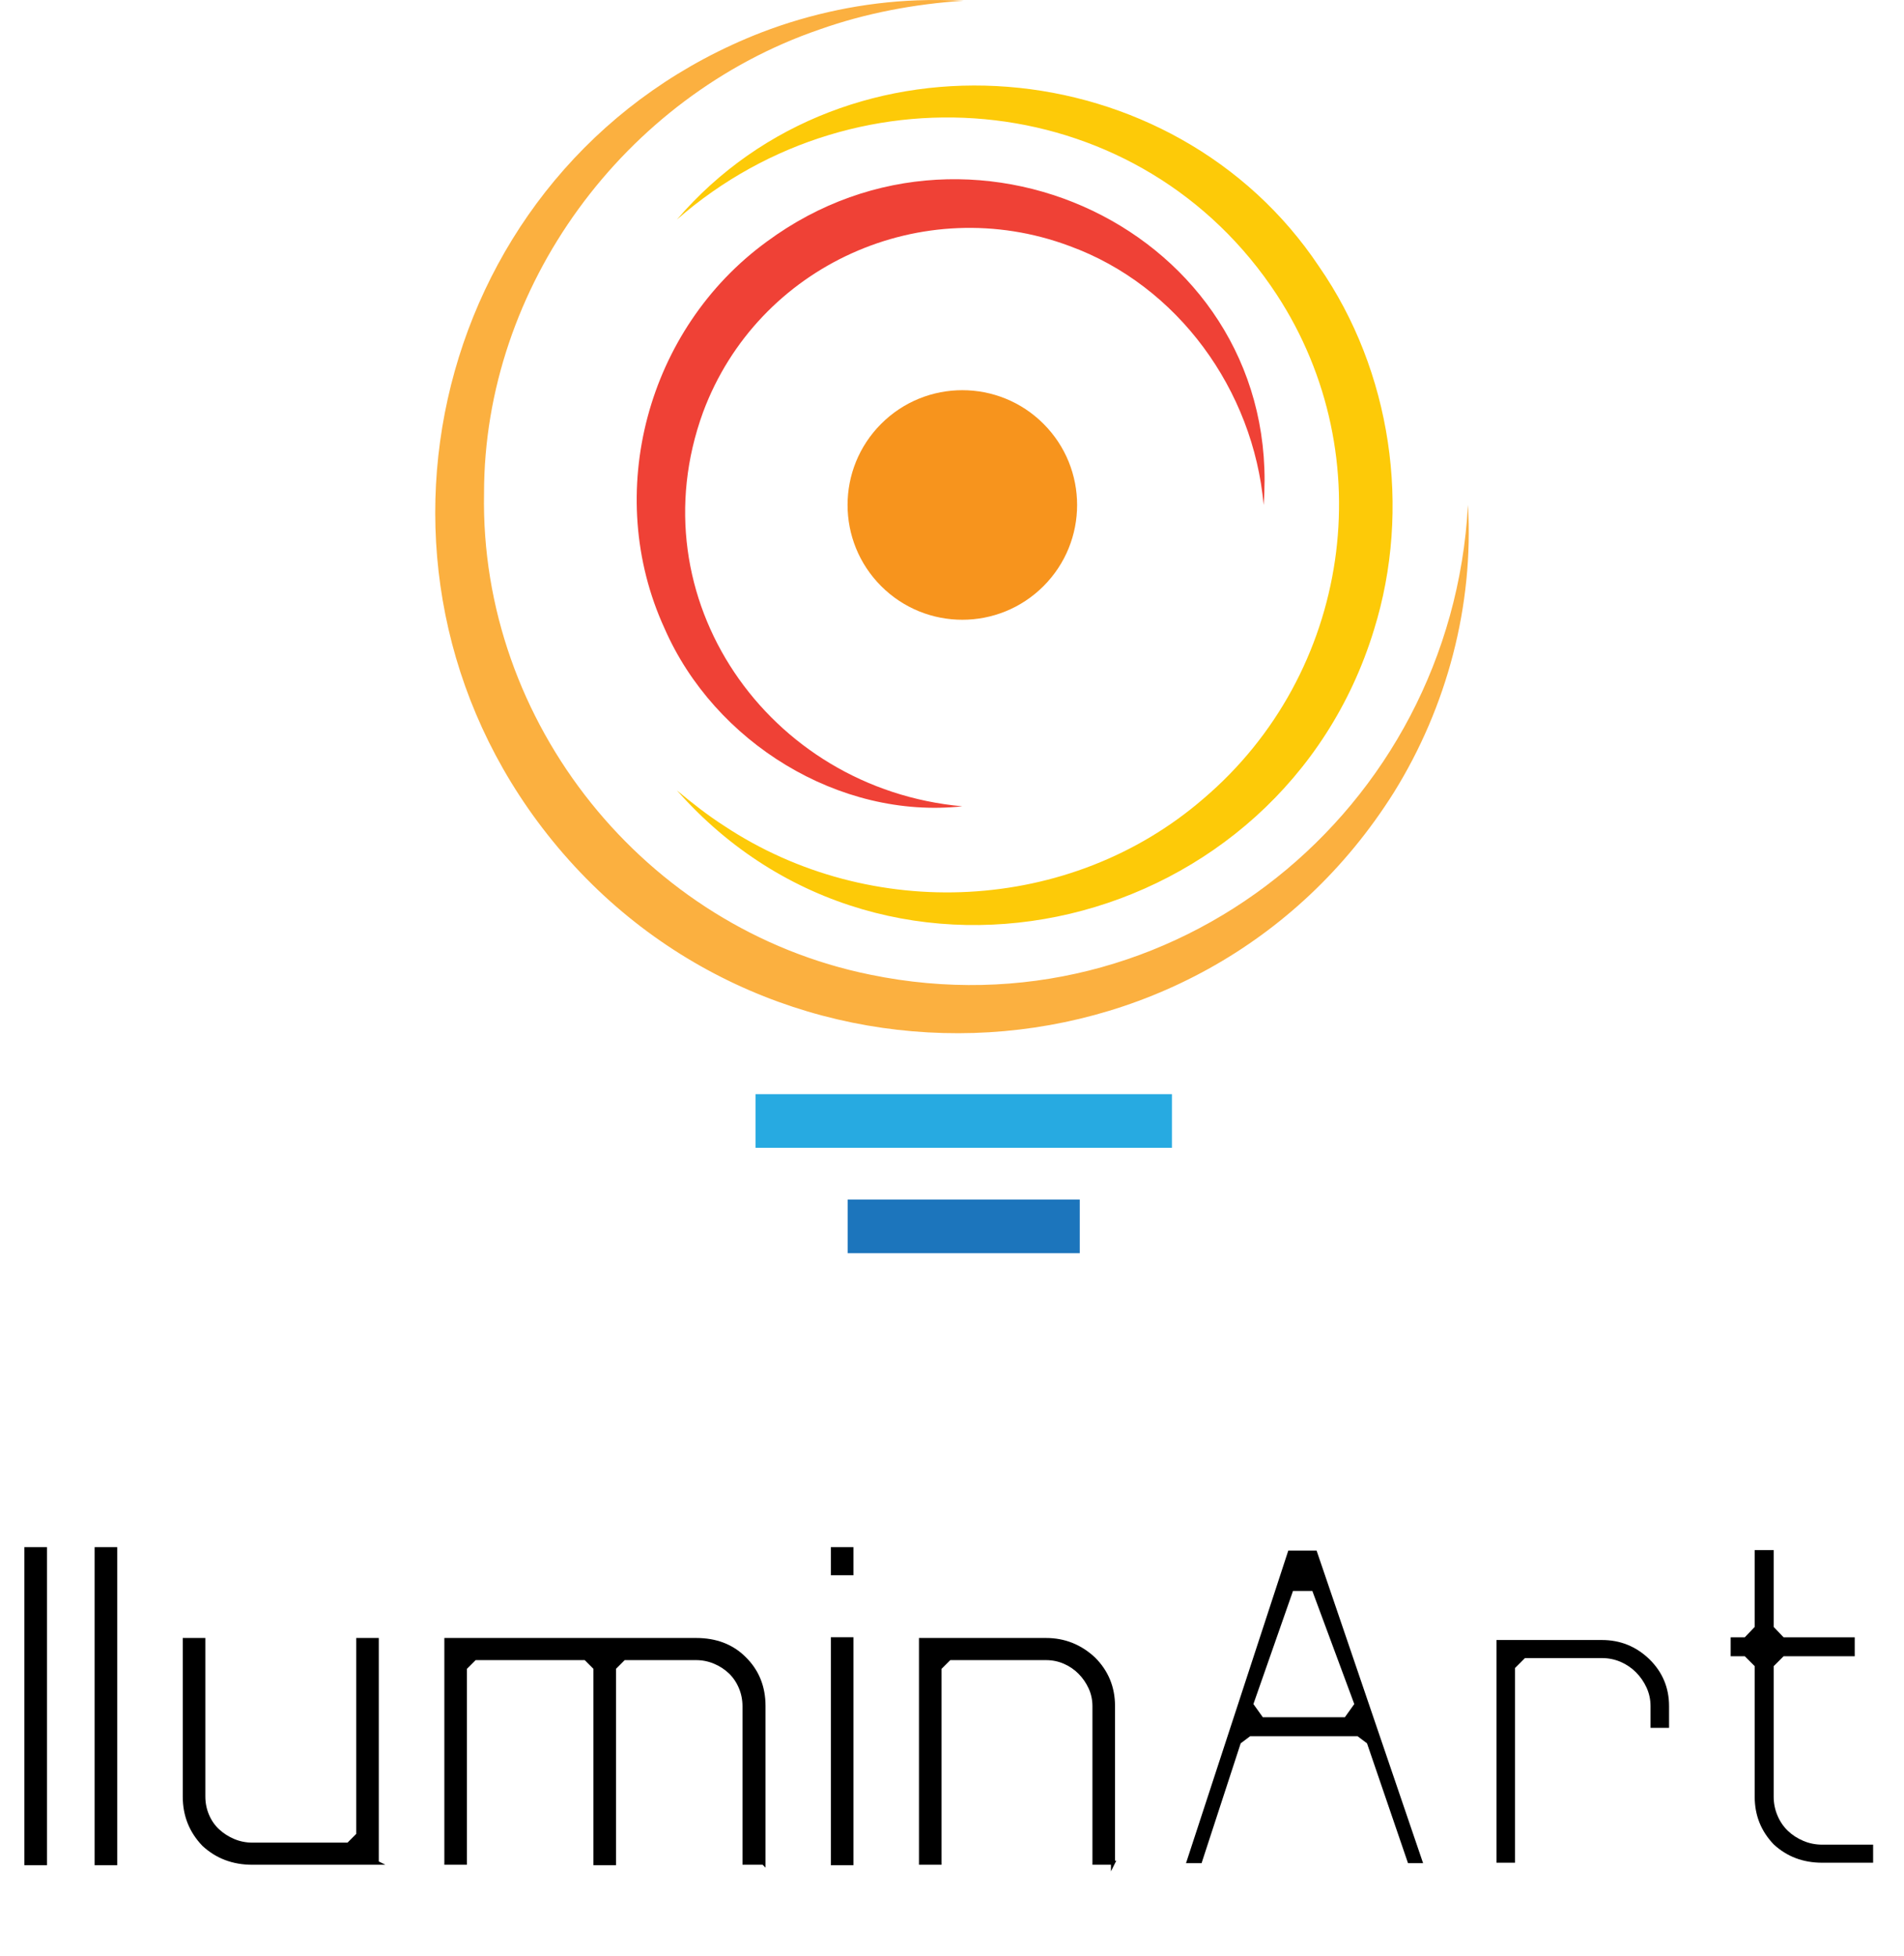
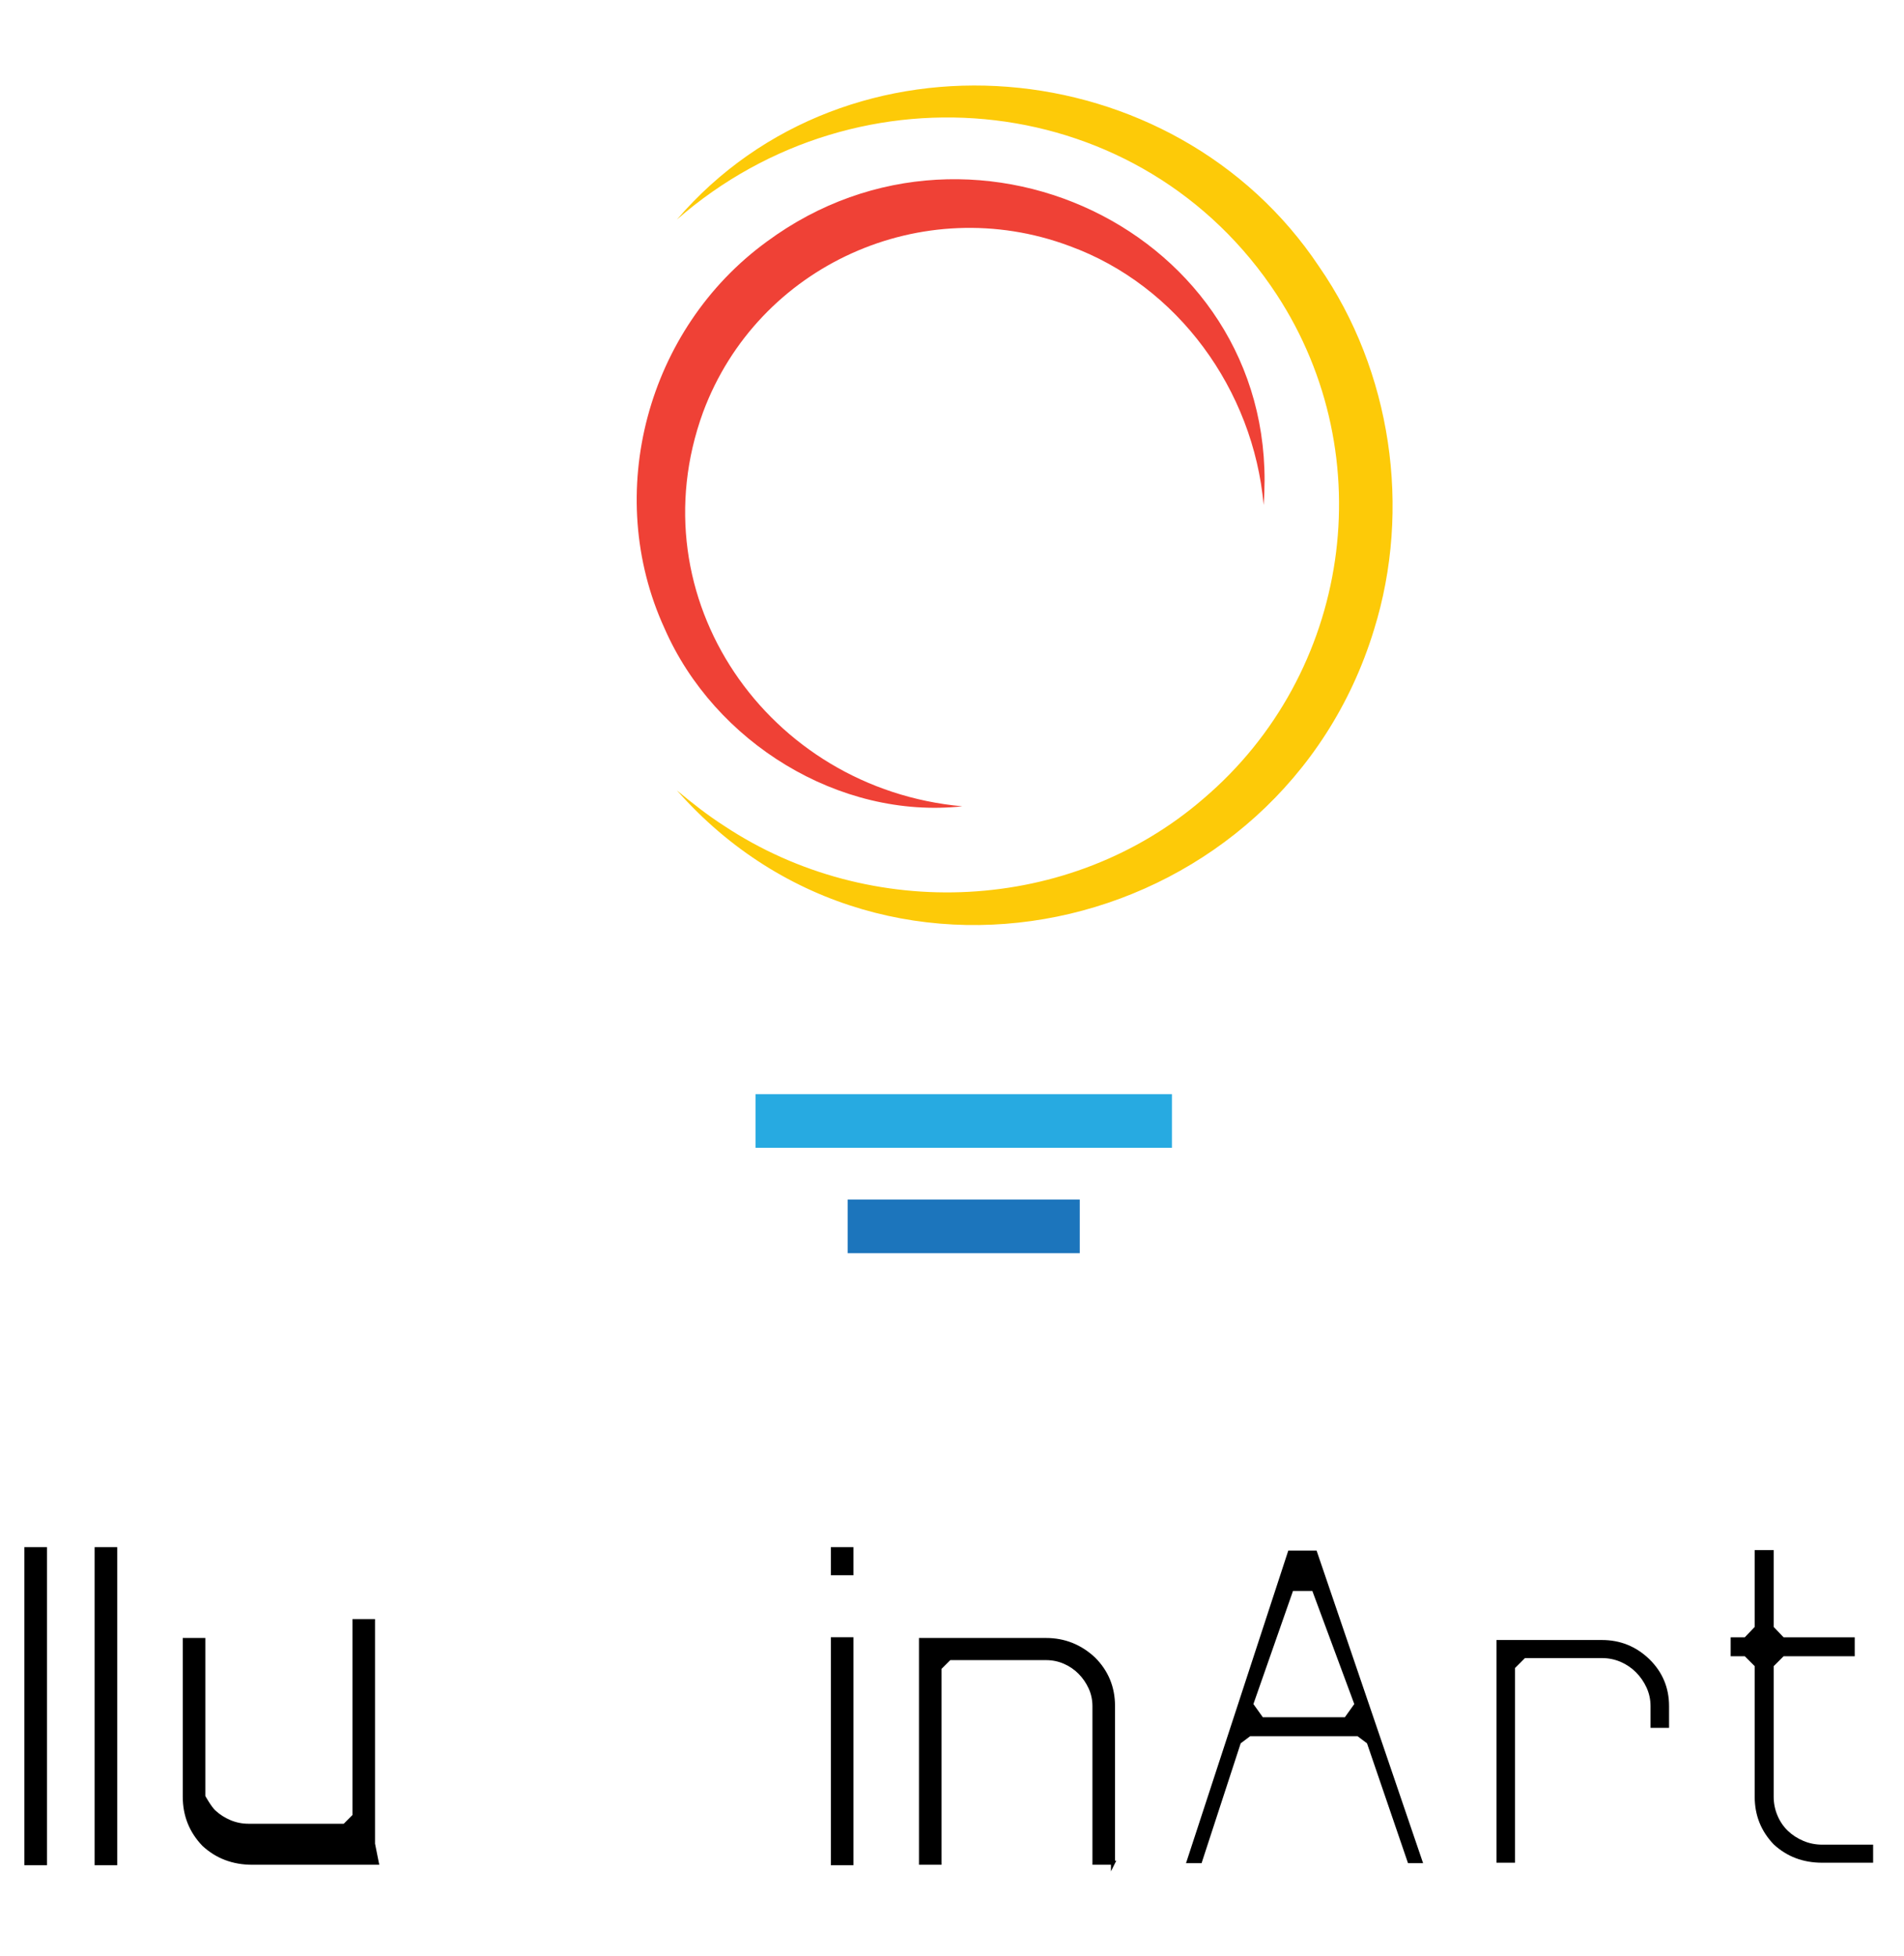
<svg xmlns="http://www.w3.org/2000/svg" id="Layer_1" version="1.1" viewBox="0 0 4215.02 4330.14">
  <defs>
    <style>
      .st0 {
        fill: #f7941d;
      }

      .st1 {
        fill: #ef4136;
      }

      .st2 {
        fill: #fdca08;
      }

      .st3 {
        stroke: #000;
        stroke-miterlimit: 10;
        stroke-width: 9px;
      }

      .st4 {
        fill: #27aae1;
      }

      .st5 {
        fill: #1c75bc;
      }

      .st6 {
        fill: #fbb040;
      }
    </style>
  </defs>
  <g>
-     <path class="st6" d="M3249.73,1117.78c13.04,222.48-46.38,447.02-163.99,636.27-431.3,686.21-1416.02,712.4-1896.2,63.86-445.97-602.97-206.69-1473.05,495.67-1745.95C1794.9,29.78,1912.9,5.09,2030.39.74c34.16-1.28,69.12-.81,103.11.82-108.89,7.32-216.7,27.32-319.29,63.71-432.69,148.33-742.69,568.99-742.66,1026.43-9.62,508.6,356.37,964.69,855.07,1065.79,668.95,137.93,1286.69-362.59,1323.11-1039.7h0Z" />
    <path class="st2" d="M1498.55,485.94c378.69-441.29,1100.97-376.82,1421.53,104.13,160.27,231.32,205.16,535.68,121.58,804.1-205.15,670.58-1074.56,886.83-1543.11,355.44,33.84,28.17,68.24,55.17,104.92,78.68,324.18,214.63,766.19,194.18,1060.49-60.24,325.91-277.12,396.68-756.97,162.74-1115.44-297.38-454.1-923.09-520.52-1328.14-166.66h0Z" />
    <path class="st1" d="M2130.38,1784.79c-271.99,29.43-548.94-141.18-659.3-393.91-136.83-298.47-38.83-663.09,226.76-856.26,467-344.56,1144.43-3.82,1099.55,583.16-22.58-254.18-189.82-485.91-429.62-573.17-325.11-121.61-690.02,41.83-811.34,367.81-150.07,411.79,143.66,833.49,573.95,872.37h0Z" />
-     <circle class="st0" cx="2130.38" cy="1117.78" r="254.08" transform="translate(-166.41 1833.8) rotate(-45)" />
    <rect class="st4" x="1672.65" y="2421.95" width="921.72" height="118.78" />
    <rect class="st5" x="1876.63" y="2655.22" width="513.74" height="118.78" />
  </g>
  <g>
    <path class="st3" d="M99.5,4124.21h-41v-695h41v695Z" />
    <path class="st3" d="M254.97,4124.21h-41v-695h41v695Z" />
-     <path class="st3" d="M834.09,4123.21h-275.52c-42.44,0-78.27-13.58-107.48-40.73-28-29.25-42-64.41-42-105.5v-346.77h41v346.53c0,14.62,2.78,28.55,8.34,41.77s13.38,24.53,23.45,33.92,21.72,16.88,34.92,22.44,27.11,8.34,41.7,8.34h212.69l21.89-21.92v-431.08h41v493Z" />
-     <path class="st3" d="M1690.19,4123.21h-42v-346.53c0-14.61-2.78-28.53-8.34-41.75s-13.22-24.53-22.95-33.92c-9.75-9.39-21.22-16.88-34.44-22.44s-27.12-8.36-41.73-8.36h-159.62l-21.91,21.92v432.08h-41v-432.08l-21.91-21.92h-245.19l-21.91,21.92v431.08h-41v-493h552.61c43.88,0,79.39,13.58,106.56,40.73,28.55,27.86,42.83,63.03,42.83,105.5v346.77Z" />
+     <path class="st3" d="M834.09,4123.21h-275.52c-42.44,0-78.27-13.58-107.48-40.73-28-29.25-42-64.41-42-105.5v-346.77h41v346.53s13.38,24.53,23.45,33.92,21.72,16.88,34.92,22.44,27.11,8.34,41.7,8.34h212.69l21.89-21.92v-431.08h41v493Z" />
    <path class="st3" d="M1884.8,3482.41h-41v-53.2h41v53.2ZM1884.8,4124.21h-41v-495.64h41v495.64Z" />
    <path class="st3" d="M2463.91,4123.21h-41v-346.53c0-14.61-2.95-28.36-8.86-41.23s-13.73-24.17-23.47-33.92c-9.73-9.73-21.03-17.39-33.88-22.95-12.86-5.56-26.59-8.36-41.19-8.36h-213.72l-21.89,21.92v431.08h-41v-493h276.58c40.36,0,75.5,13.94,105.42,41.78,28.66,28.56,43,63.38,43,104.45v346.77Z" />
    <path d="M3150.42,4124.21h-33.39l-90.78-265.33-20.86-15.67h-237.91l-20.88,15.67-86.59,265.33h-34.44l226.42-692h62.61l235.81,692ZM2977.21,3801.21l20.86-29.22-92.86-250.42h-42.78l-87.66,250.42,20.88,29.22h181.56Z" />
    <path d="M3694.92,3824.63h-41v-48c0-14.59-2.97-28.33-8.89-41.2s-13.77-24.17-23.52-33.92c-9.75-9.73-21.08-17.39-33.97-22.95-12.91-5.56-26.67-8.34-41.3-8.34h-170.38l-21.95,21.92v431.08h-41v-493h233.36c40.45,0,75.33,14.03,104.64,42.08,29.33,28.53,44,63.31,44,104.34v48Z" />
    <path d="M4146.67,4123.21h-112.69c-42.44,0-78.27-13.56-107.48-40.69-28-29.22-42-64.34-42-105.39v-289.02l-21.91-21.91h-31.3v-42h31.3l21.91-22.95v-170.05h42v170.05l21.92,22.95h157.56v42h-157.56l-21.92,21.89v288.78c0,14.59,2.78,28.5,8.34,41.7s13.22,24.5,22.97,33.88c9.73,9.38,21.2,16.84,34.42,22.41s27.12,8.34,41.75,8.34h112.69v40Z" />
  </g>
</svg>